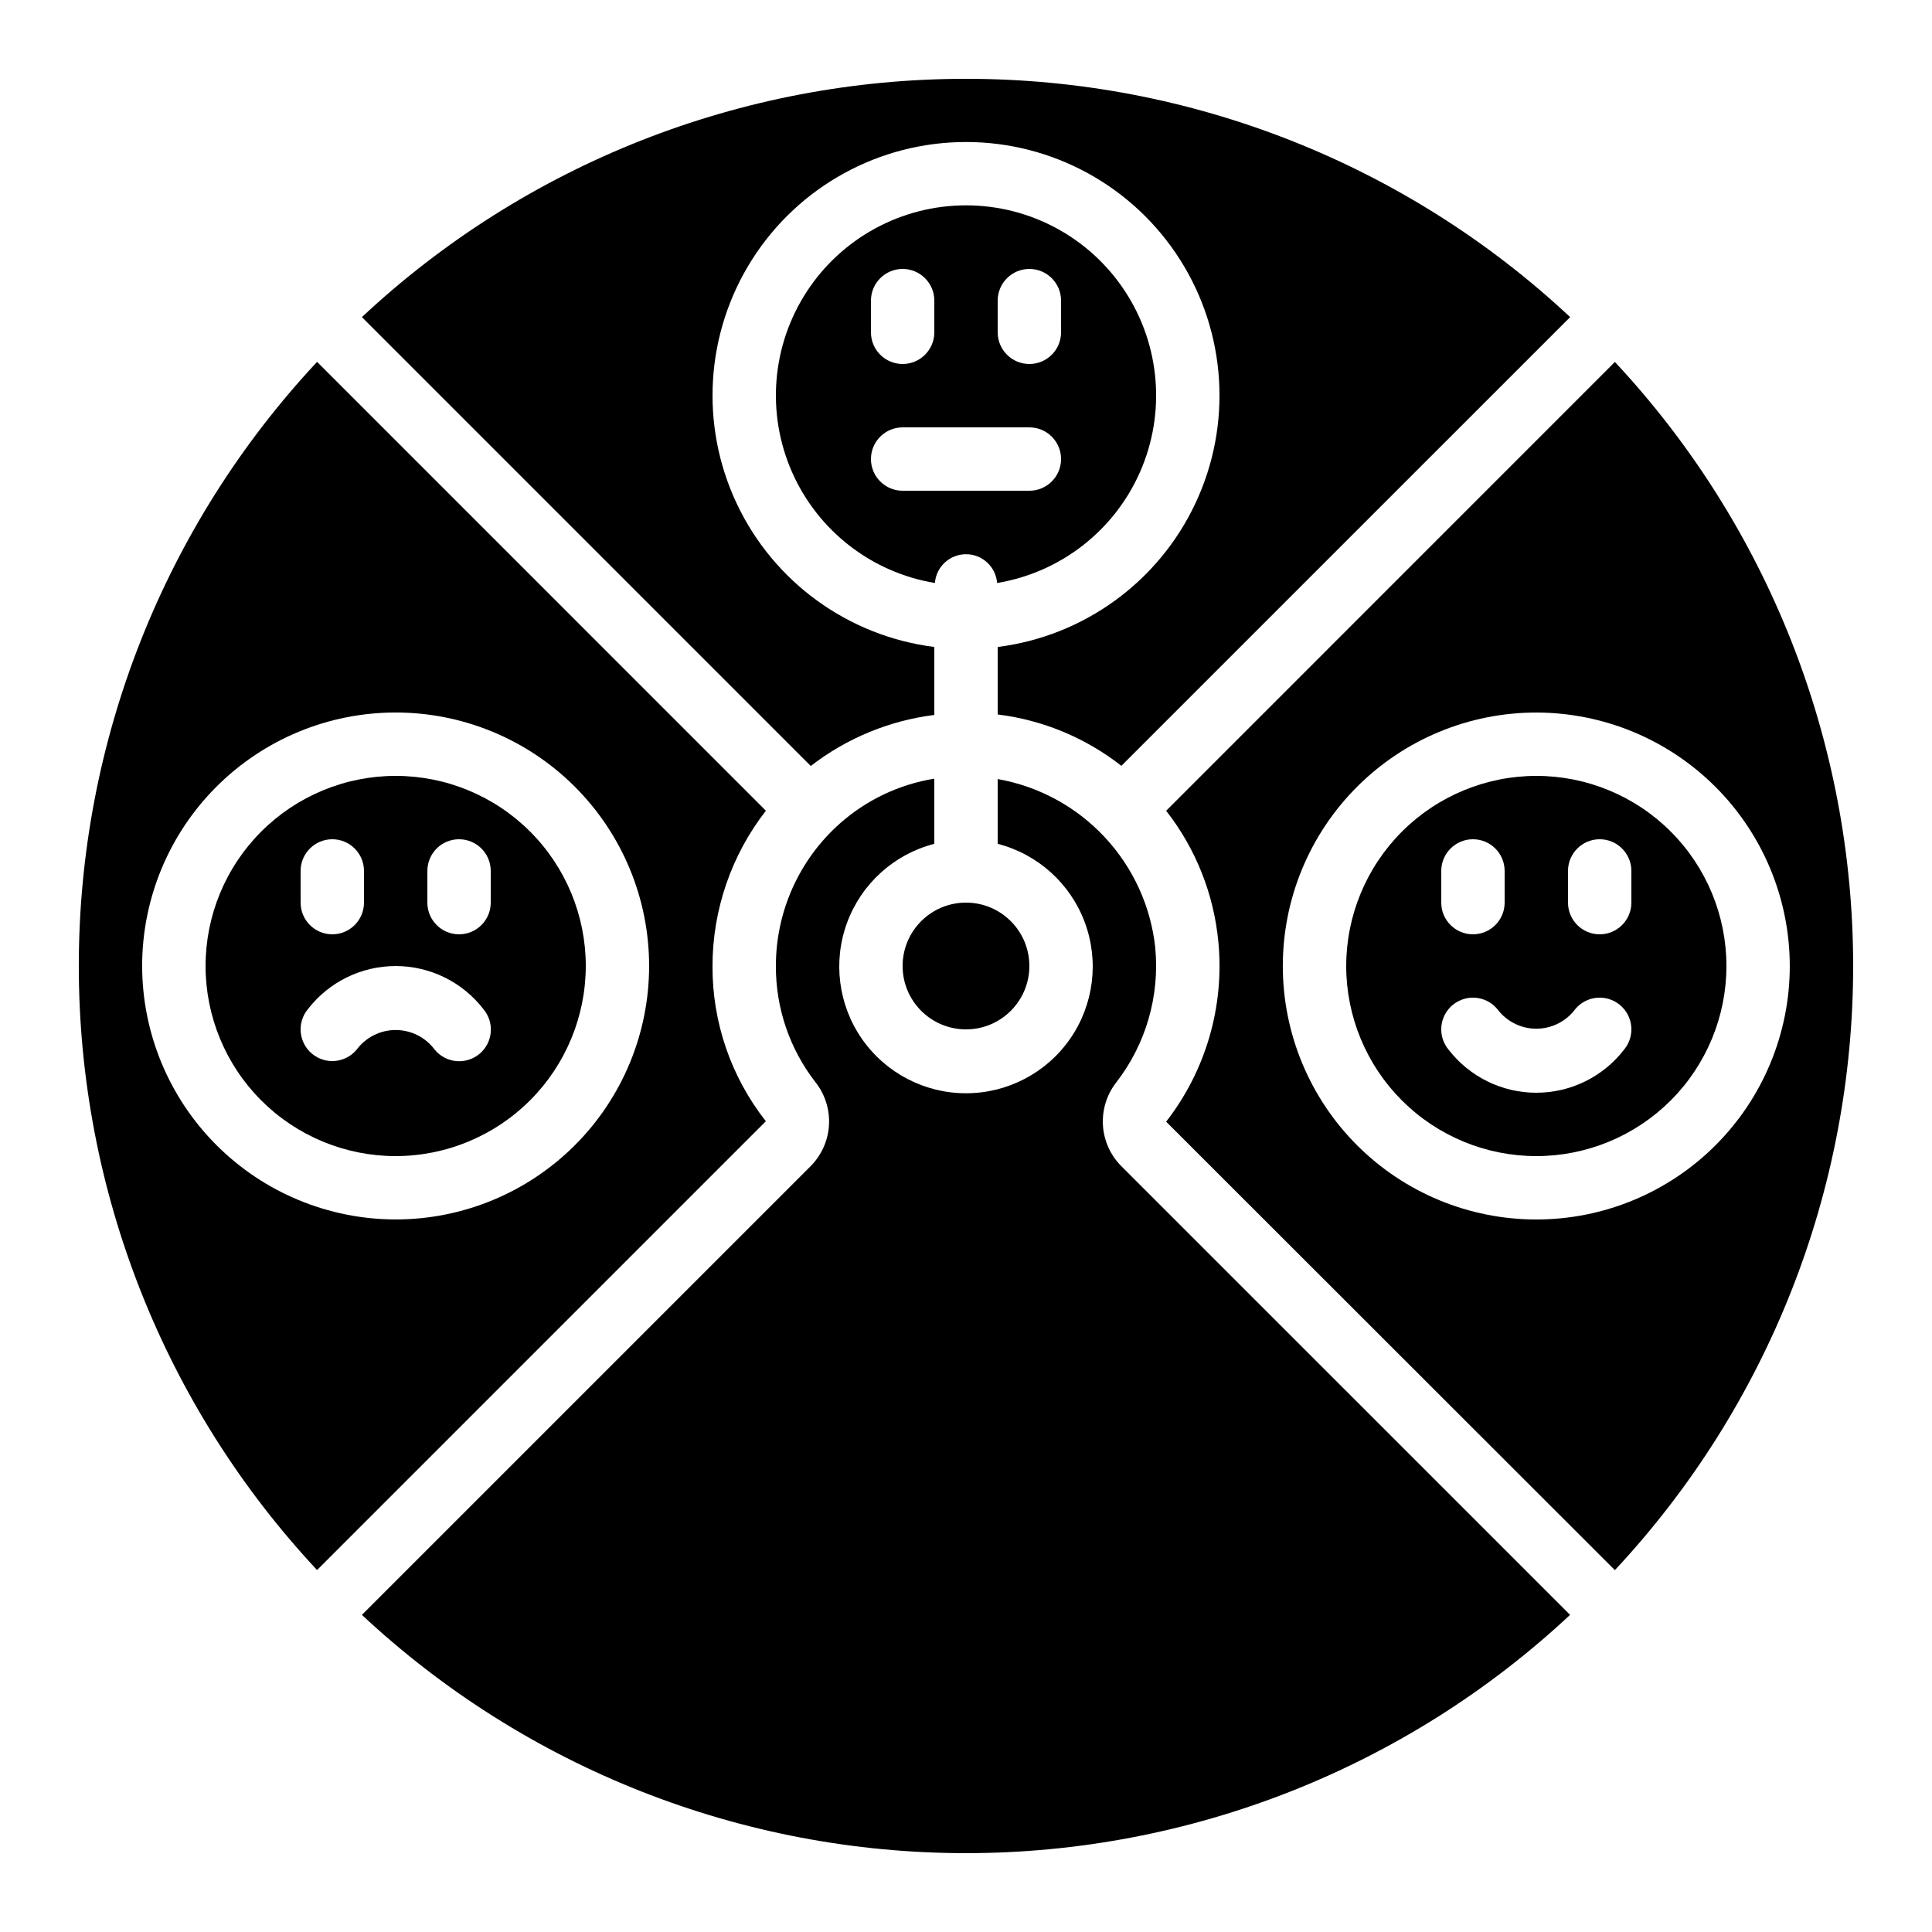
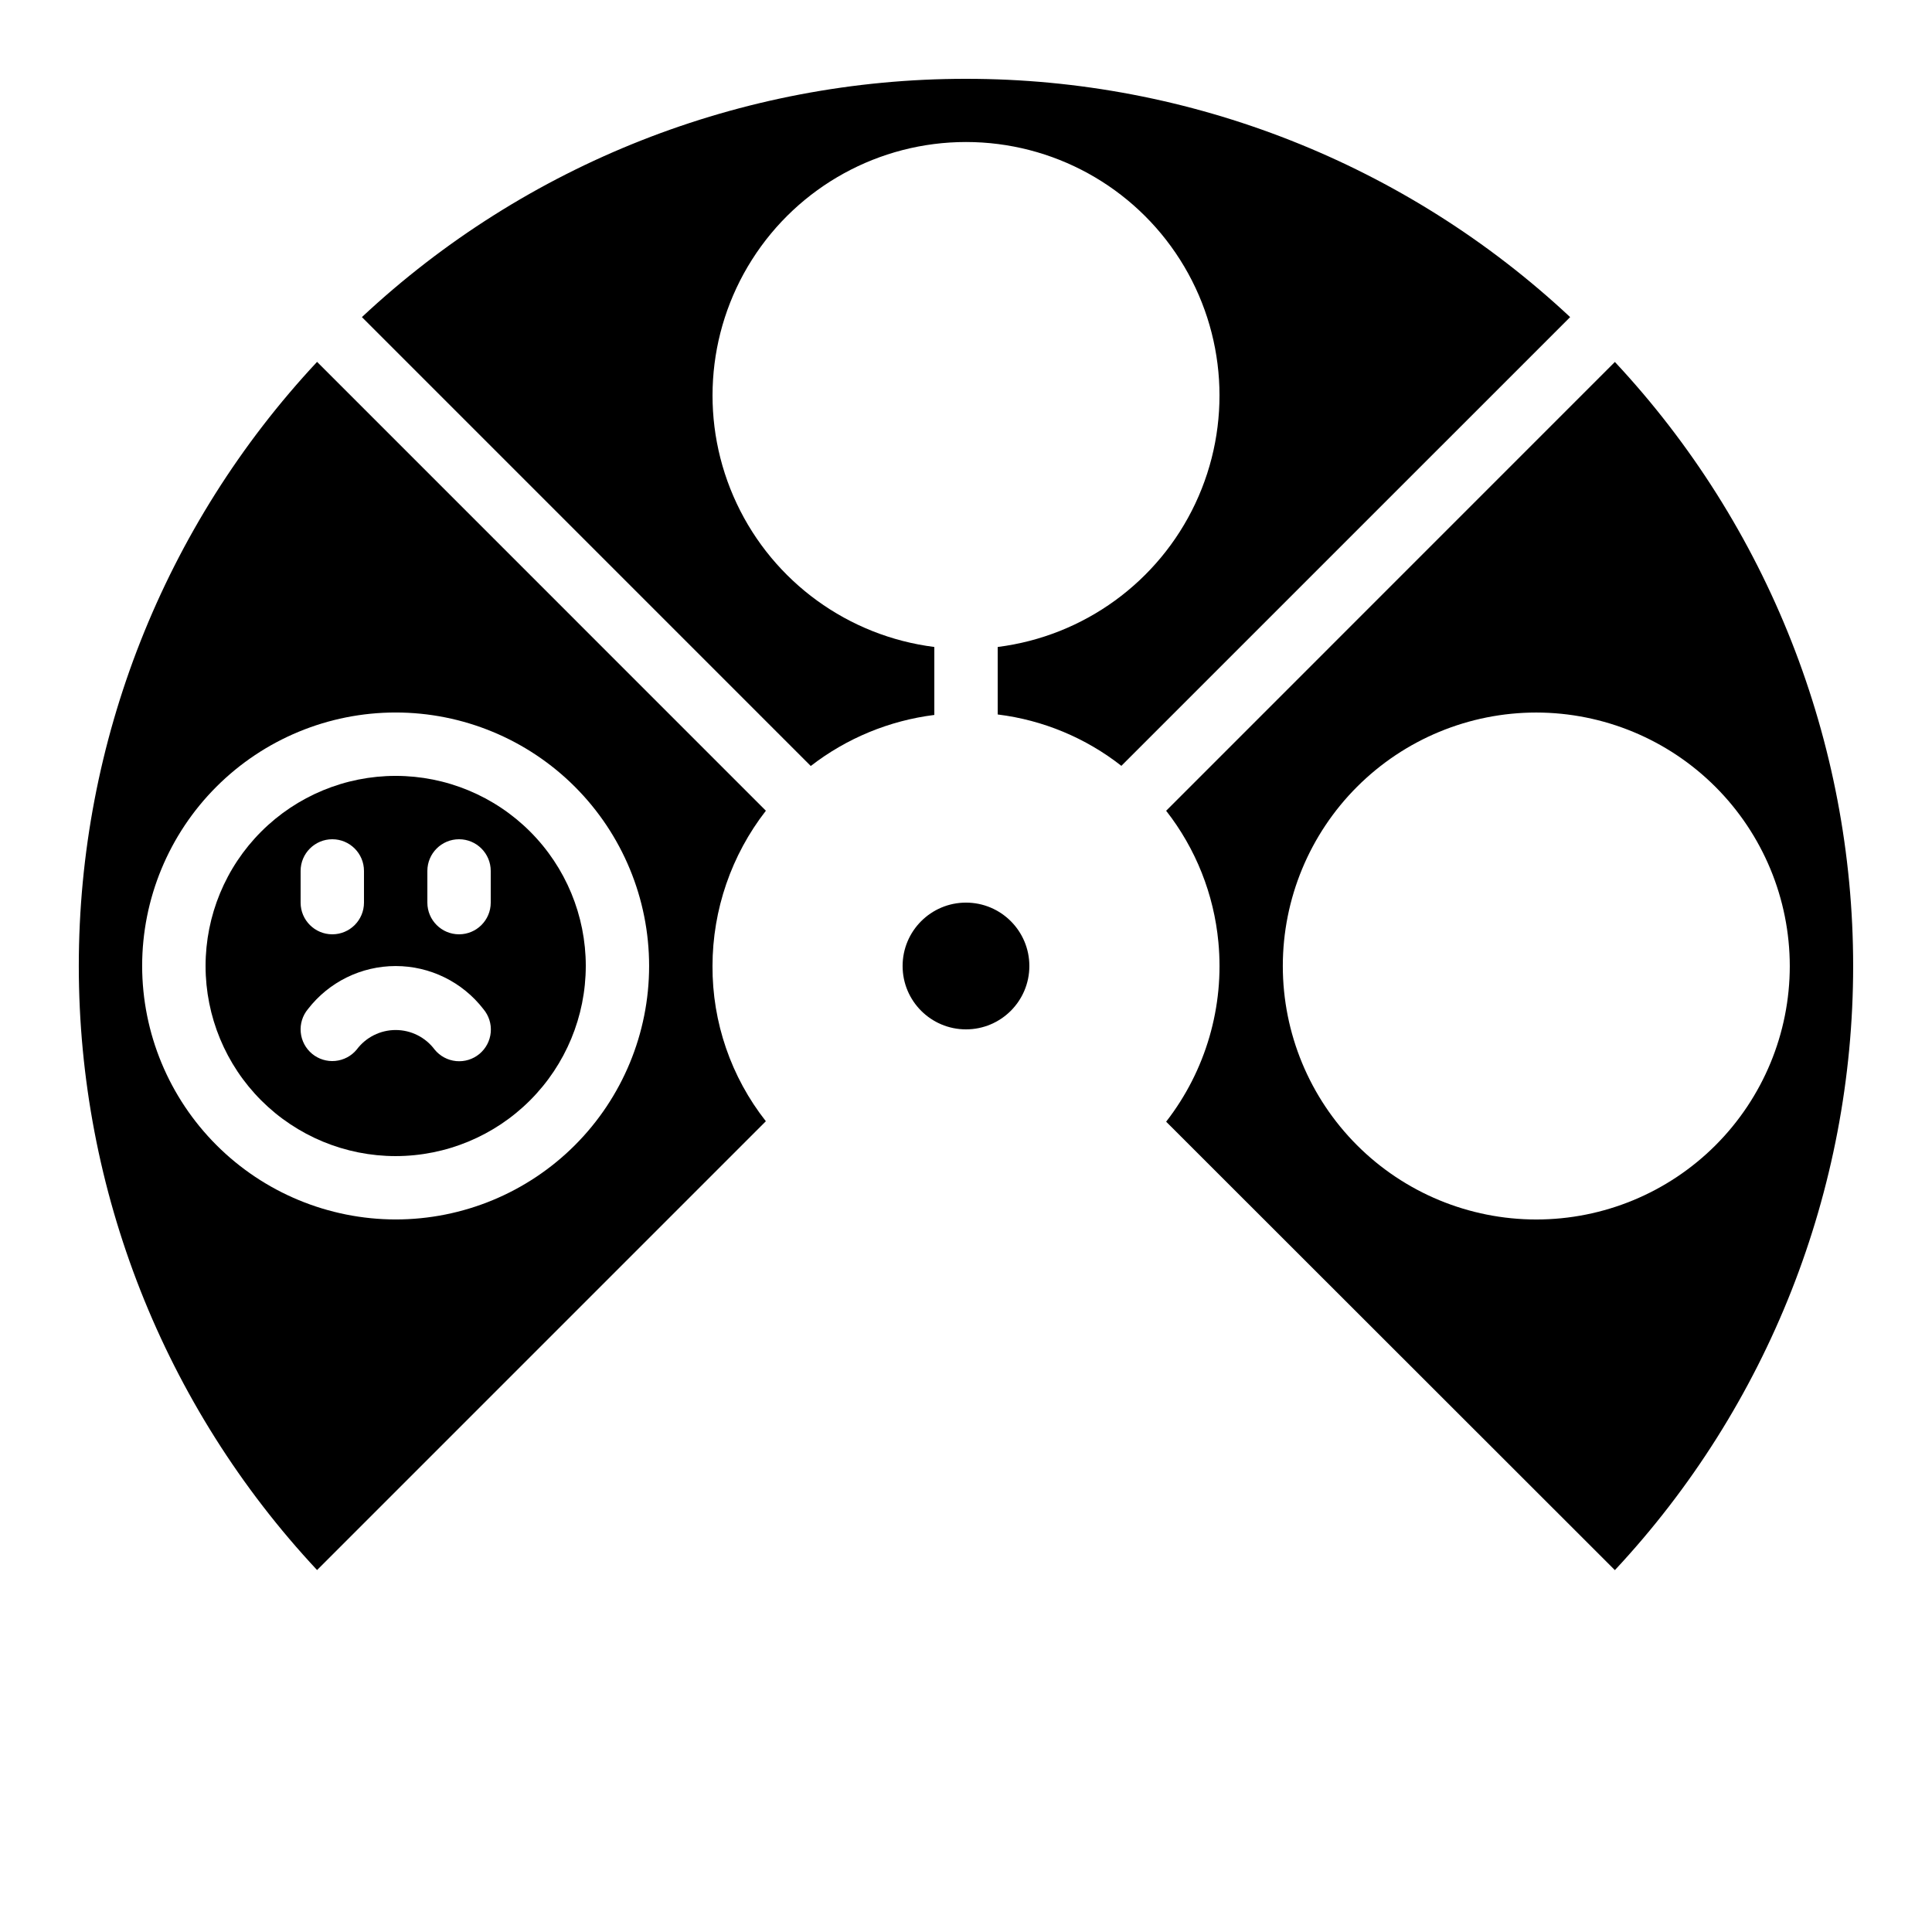
<svg xmlns="http://www.w3.org/2000/svg" fill="#000000" width="800px" height="800px" version="1.1" viewBox="144 144 512 512">
  <g>
    <path d="m400 164.89c-59.445-0.035-116.68 22.539-160.09 63.145l118.95 118.96c9.504-7.359 20.816-12.031 32.746-13.527v-18.012c-22.82-2.875-42.582-17.223-52.379-38.031-9.797-20.809-8.266-45.184 4.055-64.602 12.32-19.422 33.723-31.188 56.723-31.188 22.996 0 44.398 11.766 56.719 31.188 12.324 19.418 13.852 43.793 4.055 64.602-9.797 20.809-29.559 35.156-52.379 38.031v17.895h0.066c11.938 1.48 23.242 6.184 32.707 13.605l118.93-118.92c-43.418-40.605-100.65-63.18-160.09-63.145z" />
    <path d="m346.96 441.14c-9.227-11.727-14.211-26.227-14.141-41.145 0.02-14.906 5-29.379 14.148-41.145l-118.94-118.95c-40.574 43.434-63.145 100.65-63.145 160.09 0 59.438 22.57 116.66 63.145 160.09zm-165.29-41.145c0-17.816 7.078-34.902 19.676-47.5 12.598-12.598 29.684-19.676 47.5-19.676 17.816 0 34.902 7.078 47.5 19.676 12.598 12.598 19.676 29.684 19.676 47.5 0 17.812-7.078 34.902-19.676 47.5-12.598 12.598-29.684 19.672-47.5 19.672-17.809-0.02-34.883-7.102-47.477-19.695s-19.68-29.668-19.699-47.477z" />
    <path d="m299.24 400c0-13.363-5.309-26.18-14.758-35.625-9.449-9.449-22.262-14.758-35.625-14.758s-26.176 5.309-35.625 14.758c-9.449 9.445-14.754 22.262-14.754 35.625 0 13.359 5.305 26.176 14.754 35.625 9.449 9.445 22.262 14.754 35.625 14.754 13.359-0.012 26.164-5.324 35.609-14.77 9.445-9.445 14.758-22.254 14.773-35.609zm-41.984-25.191c0-4.637 3.758-8.398 8.395-8.398 4.637 0 8.398 3.762 8.398 8.398v8.398-0.004c0 4.641-3.762 8.398-8.398 8.398-4.637 0-8.395-3.758-8.395-8.398zm-33.59 0c0-4.637 3.762-8.398 8.398-8.398s8.395 3.762 8.395 8.398v8.398-0.004c0 4.641-3.758 8.398-8.395 8.398s-8.398-3.758-8.398-8.398zm3.039 48.457c-1.715-1.422-2.797-3.465-3.004-5.684-0.211-2.223 0.473-4.434 1.898-6.148 5.562-7.203 14.152-11.422 23.258-11.422s17.695 4.219 23.258 11.422c1.441 1.715 2.141 3.93 1.938 6.16-0.199 2.227-1.281 4.285-3.004 5.711-1.723 1.43-3.945 2.109-6.172 1.895-2.227-0.219-4.277-1.316-5.691-3.051-2.43-3.262-6.262-5.184-10.328-5.184-4.066 0-7.898 1.922-10.328 5.184-1.418 1.719-3.461 2.797-5.68 3.008s-4.426-0.469-6.144-1.891z" />
    <path d="m453.04 358.86c7.852 10.035 12.656 22.113 13.844 34.805 1.621 17.047-3.332 34.074-13.844 47.594l118.92 118.84c40.574-43.438 63.145-100.66 63.145-160.09 0-59.441-22.57-116.66-63.145-160.09zm165.27 41.145c0 17.812-7.078 34.902-19.676 47.5s-29.684 19.672-47.5 19.672-34.902-7.074-47.5-19.672-19.676-29.688-19.676-47.5c0-17.816 7.078-34.902 19.676-47.5s29.684-19.676 47.5-19.676c17.809 0.02 34.887 7.102 47.477 19.695 12.594 12.594 19.68 29.668 19.699 47.48z" />
-     <path d="m500.76 400c0 13.359 5.309 26.176 14.754 35.625 9.449 9.445 22.266 14.754 35.625 14.754 13.363 0 26.176-5.309 35.625-14.754 9.449-9.449 14.758-22.266 14.758-35.625 0-13.363-5.309-26.18-14.758-35.625-9.449-9.449-22.262-14.758-35.625-14.758-13.355 0.016-26.164 5.324-35.609 14.77-9.445 9.445-14.758 22.254-14.77 35.613zm25.191-25.191h-0.004c0-4.637 3.762-8.398 8.398-8.398 4.637 0 8.398 3.762 8.398 8.398v8.398-0.004c0 4.641-3.762 8.398-8.398 8.398-4.637 0-8.398-3.758-8.398-8.398zm48.457 47.34c-5.566 7.211-14.16 11.438-23.27 11.438s-17.703-4.227-23.266-11.438c-1.422-1.715-2.102-3.926-1.895-6.144 0.211-2.219 1.293-4.266 3.012-5.688 3.574-2.957 8.871-2.457 11.828 1.117 2.43 3.262 6.254 5.184 10.32 5.184s7.894-1.922 10.32-5.184c2.957-3.574 8.254-4.074 11.832-1.117 3.574 2.961 4.074 8.258 1.117 11.832zm-14.871-47.34c0-4.637 3.758-8.398 8.395-8.398 4.641 0 8.398 3.762 8.398 8.398v8.398-0.004c0 4.641-3.758 8.398-8.398 8.398-4.637 0-8.395-3.758-8.395-8.398z" />
-     <path d="m450.16 395.16c-1.176-10.969-5.883-21.262-13.418-29.324-7.531-8.062-17.48-13.461-28.348-15.379v17.164c10.645 2.746 19.273 10.531 23.094 20.84 3.824 10.309 2.359 21.836-3.918 30.863-6.277 9.023-16.578 14.402-27.57 14.402-10.996 0-21.293-5.379-27.574-14.402-6.277-9.027-7.742-20.555-3.918-30.863 3.824-10.309 12.449-18.094 23.094-20.84v-17.266c-9.289 1.504-17.957 5.617-24.996 11.855-10.812 9.582-16.996 23.34-16.988 37.789-0.047 11.195 3.676 22.078 10.57 30.898 2.504 3.223 3.746 7.25 3.5 11.324-0.25 4.07-1.973 7.914-4.852 10.809l-118.93 118.93c43.434 40.574 100.65 63.145 160.09 63.145 59.438 0 116.66-22.57 160.09-63.145l-118.95-118.94c-2.871-2.891-4.594-6.731-4.844-10.797-0.25-4.066 0.988-8.09 3.481-11.312 7.894-10.156 11.605-22.945 10.379-35.754z" />
-     <path d="m408.25 298.5c16.785-2.785 31.031-13.855 37.879-29.434 6.844-15.578 5.363-33.559-3.941-47.809-9.301-14.25-25.168-22.84-42.184-22.84-17.02 0-32.883 8.59-42.188 22.84-9.301 14.25-10.785 32.23-3.938 47.809 6.844 15.578 21.09 26.648 37.879 29.434 0.336-4.305 3.926-7.625 8.246-7.625 4.316 0 7.906 3.32 8.246 7.625zm0.148-74.832c0-4.637 3.762-8.395 8.398-8.395s8.395 3.758 8.395 8.395v8.398c0 4.637-3.758 8.395-8.395 8.395s-8.398-3.758-8.398-8.395zm-33.586 0c0-4.637 3.758-8.395 8.395-8.395 4.641 0 8.398 3.758 8.398 8.395v8.398c0 4.637-3.758 8.395-8.398 8.395-4.637 0-8.395-3.758-8.395-8.395zm8.398 50.383h-0.004c-4.637 0-8.395-3.762-8.395-8.398 0-4.637 3.758-8.395 8.395-8.395h33.59c4.637 0 8.395 3.758 8.395 8.395 0 4.637-3.758 8.398-8.395 8.398z" />
    <path d="m416.79 400c0 9.273-7.519 16.793-16.793 16.793-9.277 0-16.797-7.519-16.797-16.793 0-9.277 7.519-16.797 16.797-16.797 9.273 0 16.793 7.519 16.793 16.797" />
  </g>
</svg>